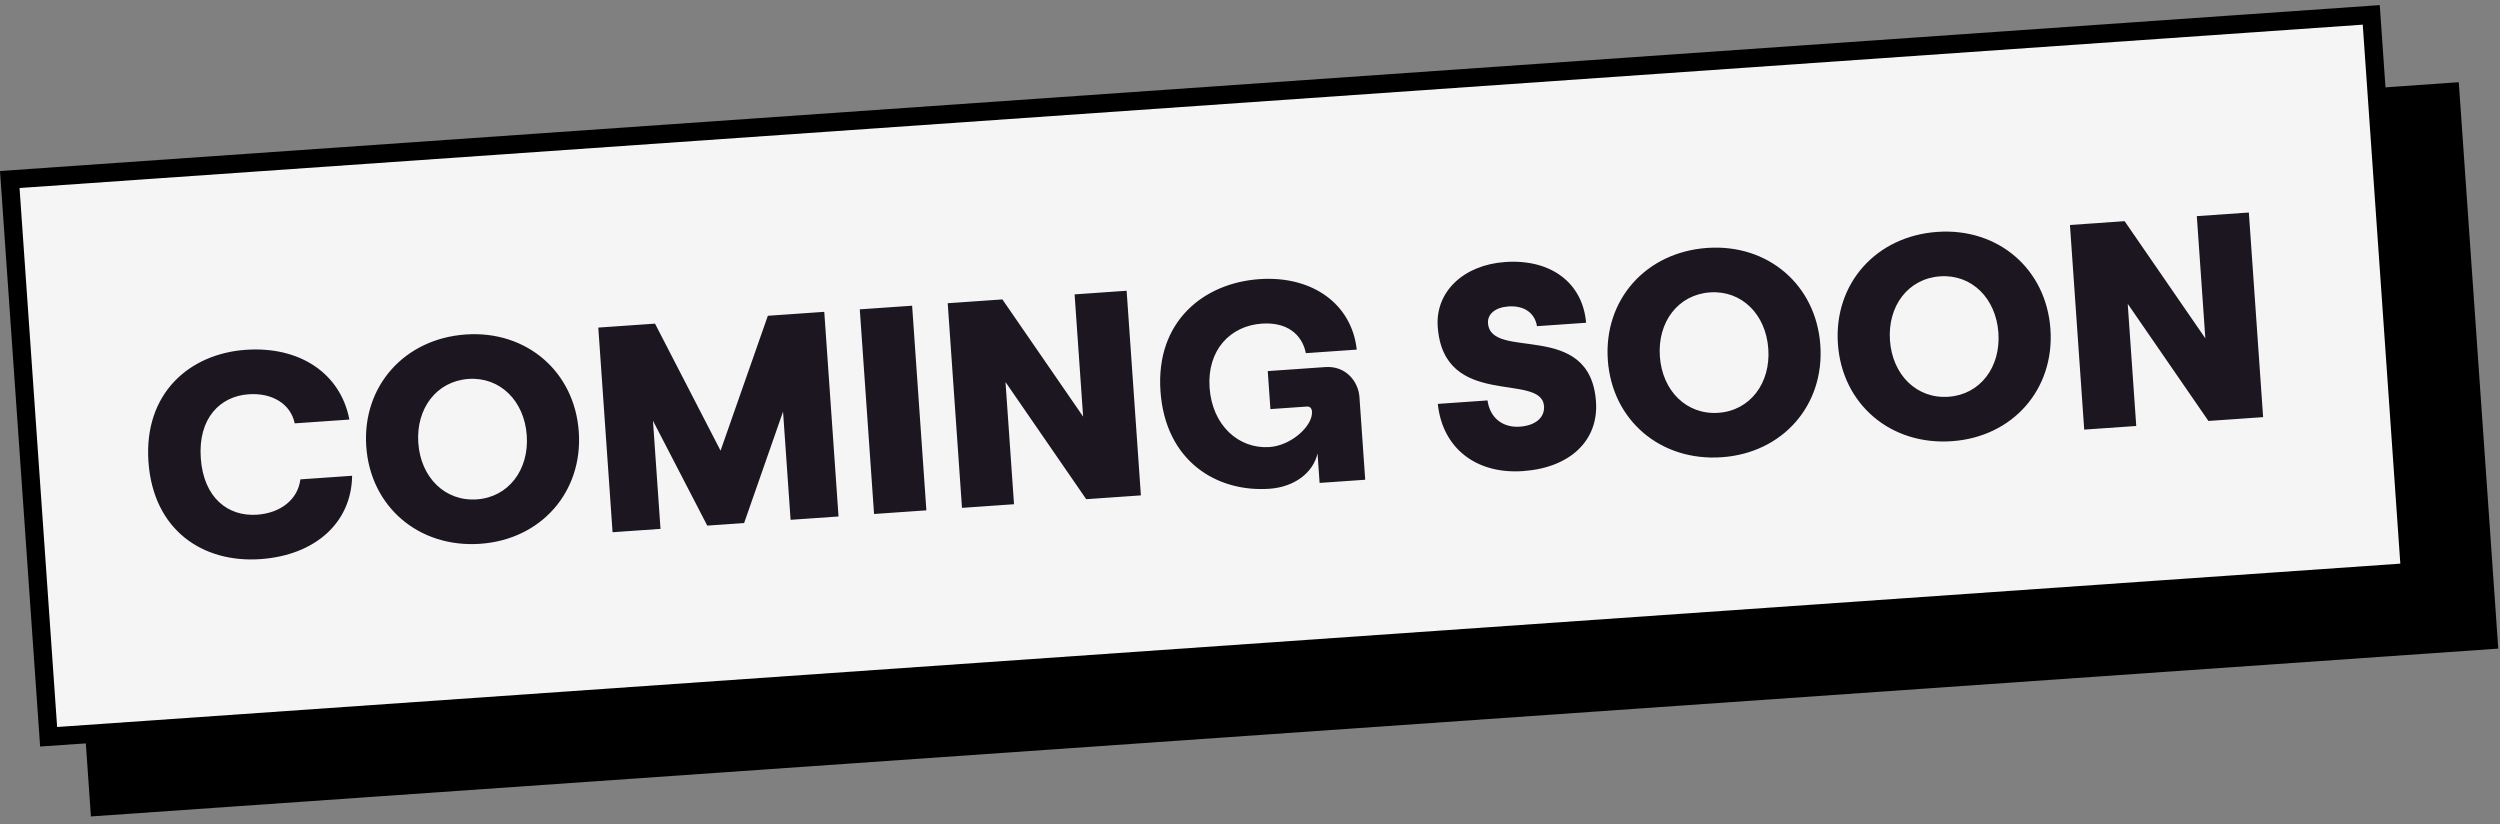
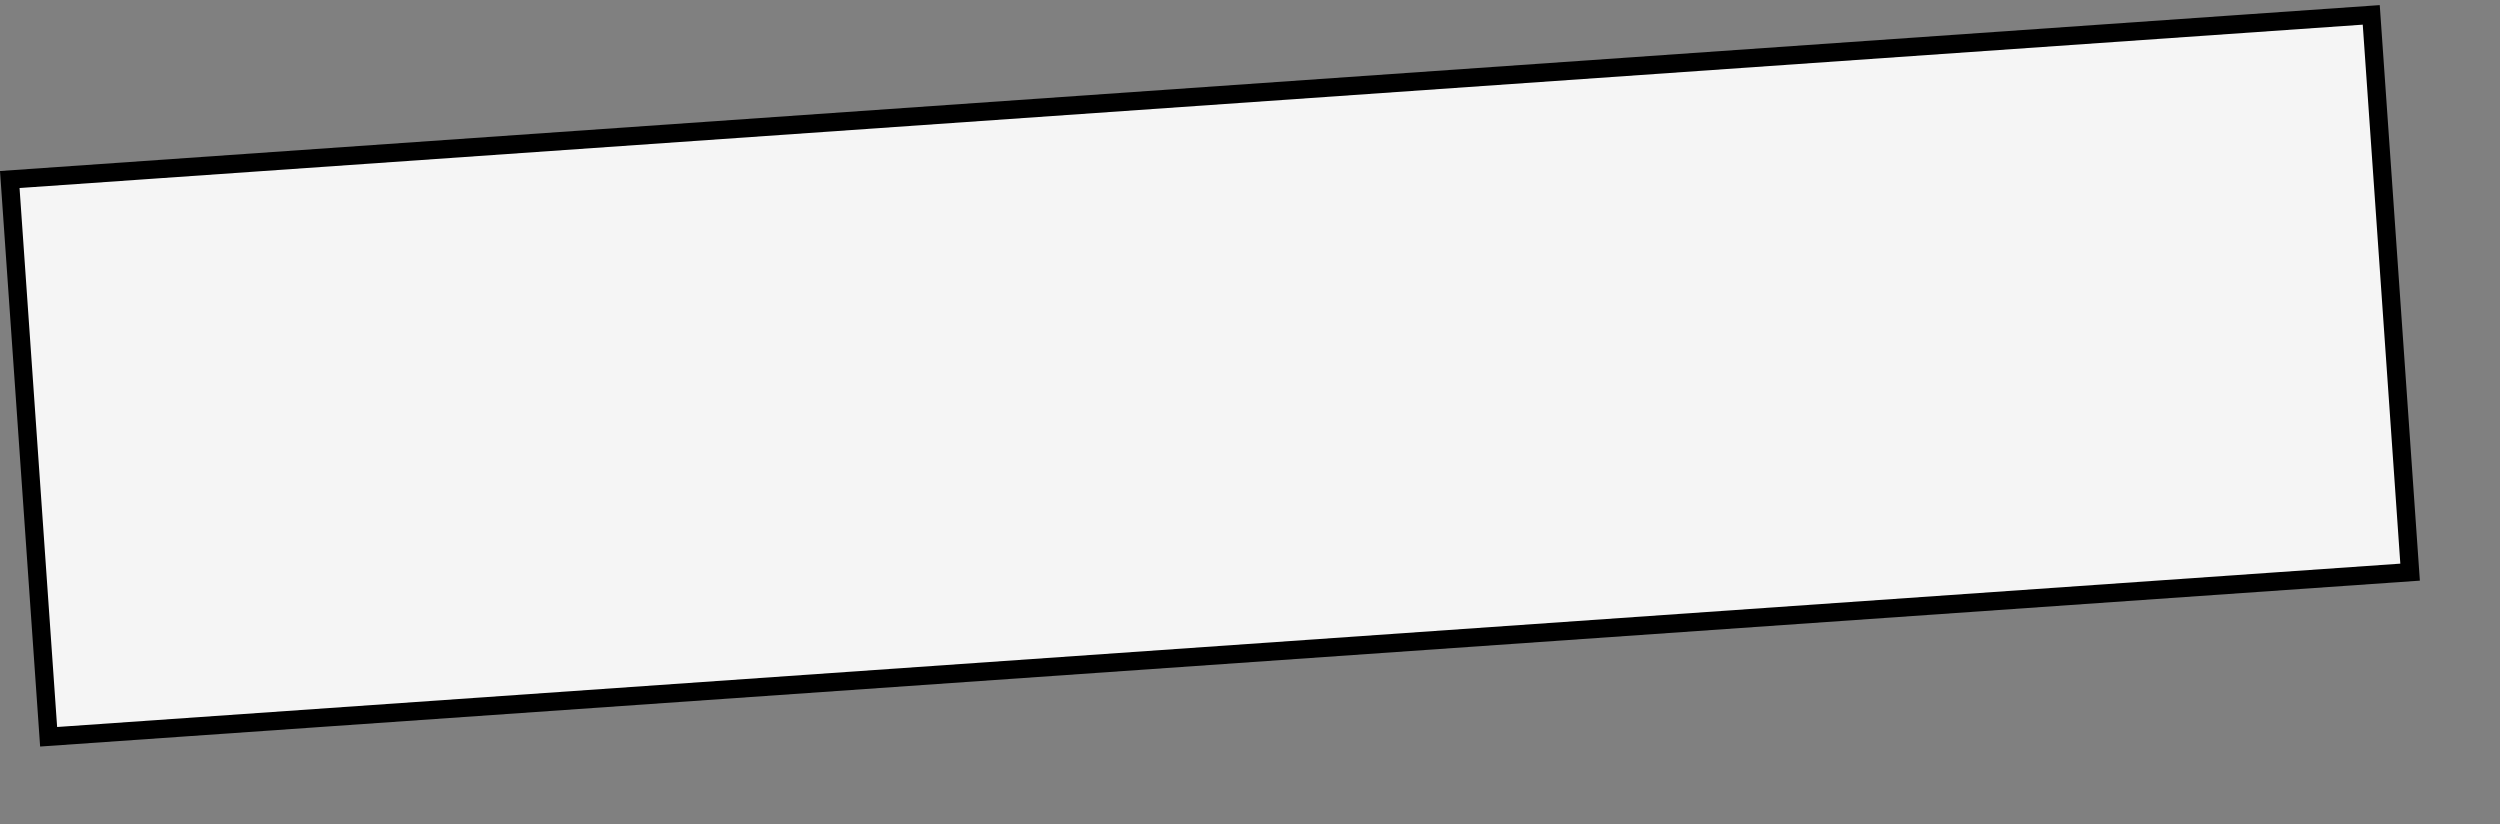
<svg xmlns="http://www.w3.org/2000/svg" width="273" height="90" fill="none">
  <rect width="100%" height="100%" fill="#808080" stroke="none" />
-   <path fill="#000" stroke="#000" stroke-width="2" d="M6.684 28.233 267.57 10.045l4.173 59.855L10.857 88.088z" />
  <path fill="#F5F5F5" stroke="#000" stroke-width="2" d="M1.067 19.603 258.94 1.625l4.242 60.853L5.31 80.455z" />
-   <path d="M28.436 61.056c6.001-.419 9.954-3.998 10.015-9.103l-5.65.394c-.266 2.168-2.118 3.676-4.736 3.858-3.16.22-5.838-1.838-6.14-6.18-.303-4.34 2.095-6.753 5.223-6.971 2.586-.18 4.597 1.058 5.034 3.177l5.97-.416c-.961-5.033-5.404-8.028-11.31-7.616-6.16.43-11.152 4.755-10.631 12.225.52 7.47 5.936 11.07 12.225 10.632Zm24.01-1.674c6.639-.463 11.217-5.658 10.758-12.234-.458-6.576-5.712-11.086-12.352-10.623-6.704.468-11.314 5.665-10.855 12.24.458 6.577 5.744 11.084 12.448 10.617Zm-.371-4.85c-3.48.242-6.134-2.395-6.396-6.162-.263-3.767 2-6.748 5.479-6.99 3.448-.24 6.102 2.397 6.364 6.164.263 3.767-2 6.747-5.447 6.988Zm20.052 3.22-.823-11.81 5.93 11.455 4.023-.28 4.252-12.166.823 11.812 5.236-.365-1.558-22.346-6.161.43-5.164 14.73-7.158-13.872-6.193.432 1.558 22.346 5.235-.365Zm29.034-2.023-1.557-22.346-5.715.398 1.558 22.346 5.714-.398Zm9.57-.667-.93-13.344 8.815 12.794 5.97-.416-1.558-22.346-5.682.396.93 13.344-8.815-12.794-5.97.416 1.558 22.346 5.682-.396Zm27.898-1.689c2.682-.187 4.757-1.71 5.248-3.862l.225 3.224 4.98-.347-.63-9.034c-.115-1.66-1.457-3.427-3.724-3.269l-6.289.438.29 4.15 3.99-.278c.319-.022.526.188.551.54.109 1.563-2.243 3.716-4.637 3.883-3.352.234-6.259-2.354-6.546-6.472-.287-4.118 2.255-6.766 5.702-7.006 2.65-.185 4.374 1.074 4.812 3.225l5.555-.387c-.539-4.967-4.831-8.1-10.641-7.695-6.065.423-11.323 4.607-10.791 12.236.532 7.63 6.127 11.057 11.905 10.654Zm27.682-1.93c5.139-.358 8.268-3.335 7.972-7.58-.63-9.034-11.501-4.395-11.793-8.577-.069-.99.81-1.724 2.215-1.822 1.755-.123 2.905.727 3.133 2.155l5.363-.374c-.369-4.369-3.855-6.98-8.835-6.634-4.565.319-7.631 3.26-7.367 7.058.635 9.098 11.346 4.919 11.609 8.686.086 1.245-.943 2.118-2.635 2.236-1.916.134-3.277-.99-3.536-2.865l-5.427.379c.496 4.809 4.161 7.697 9.301 7.339Zm21.711-1.513c6.64-.463 11.218-5.658 10.759-12.234-.458-6.576-5.712-11.086-12.352-10.623-6.704.468-11.314 5.665-10.855 12.24.458 6.577 5.745 11.084 12.448 10.617Zm-.37-4.85c-3.479.242-6.133-2.395-6.396-6.162-.263-3.767 2-6.748 5.479-6.99 3.448-.24 6.102 2.397 6.364 6.164.263 3.767-1.999 6.748-5.447 6.988Zm25.497 3.098c6.64-.463 11.217-5.658 10.759-12.234-.458-6.576-5.713-11.085-12.353-10.622-6.703.467-11.313 5.664-10.855 12.24.459 6.576 5.745 11.084 12.449 10.616Zm-.37-4.85c-3.48.243-6.134-2.395-6.396-6.162-.263-3.767 1.999-6.747 5.479-6.99 3.447-.24 6.101 2.398 6.364 6.164.262 3.767-2 6.748-5.447 6.988Zm20.499 3.19-.931-13.343 8.815 12.794 5.97-.417-1.558-22.345-5.682.396.93 13.343-8.815-12.794-5.969.417 1.557 22.345 5.683-.396Z" fill="#1B1620" />
</svg>